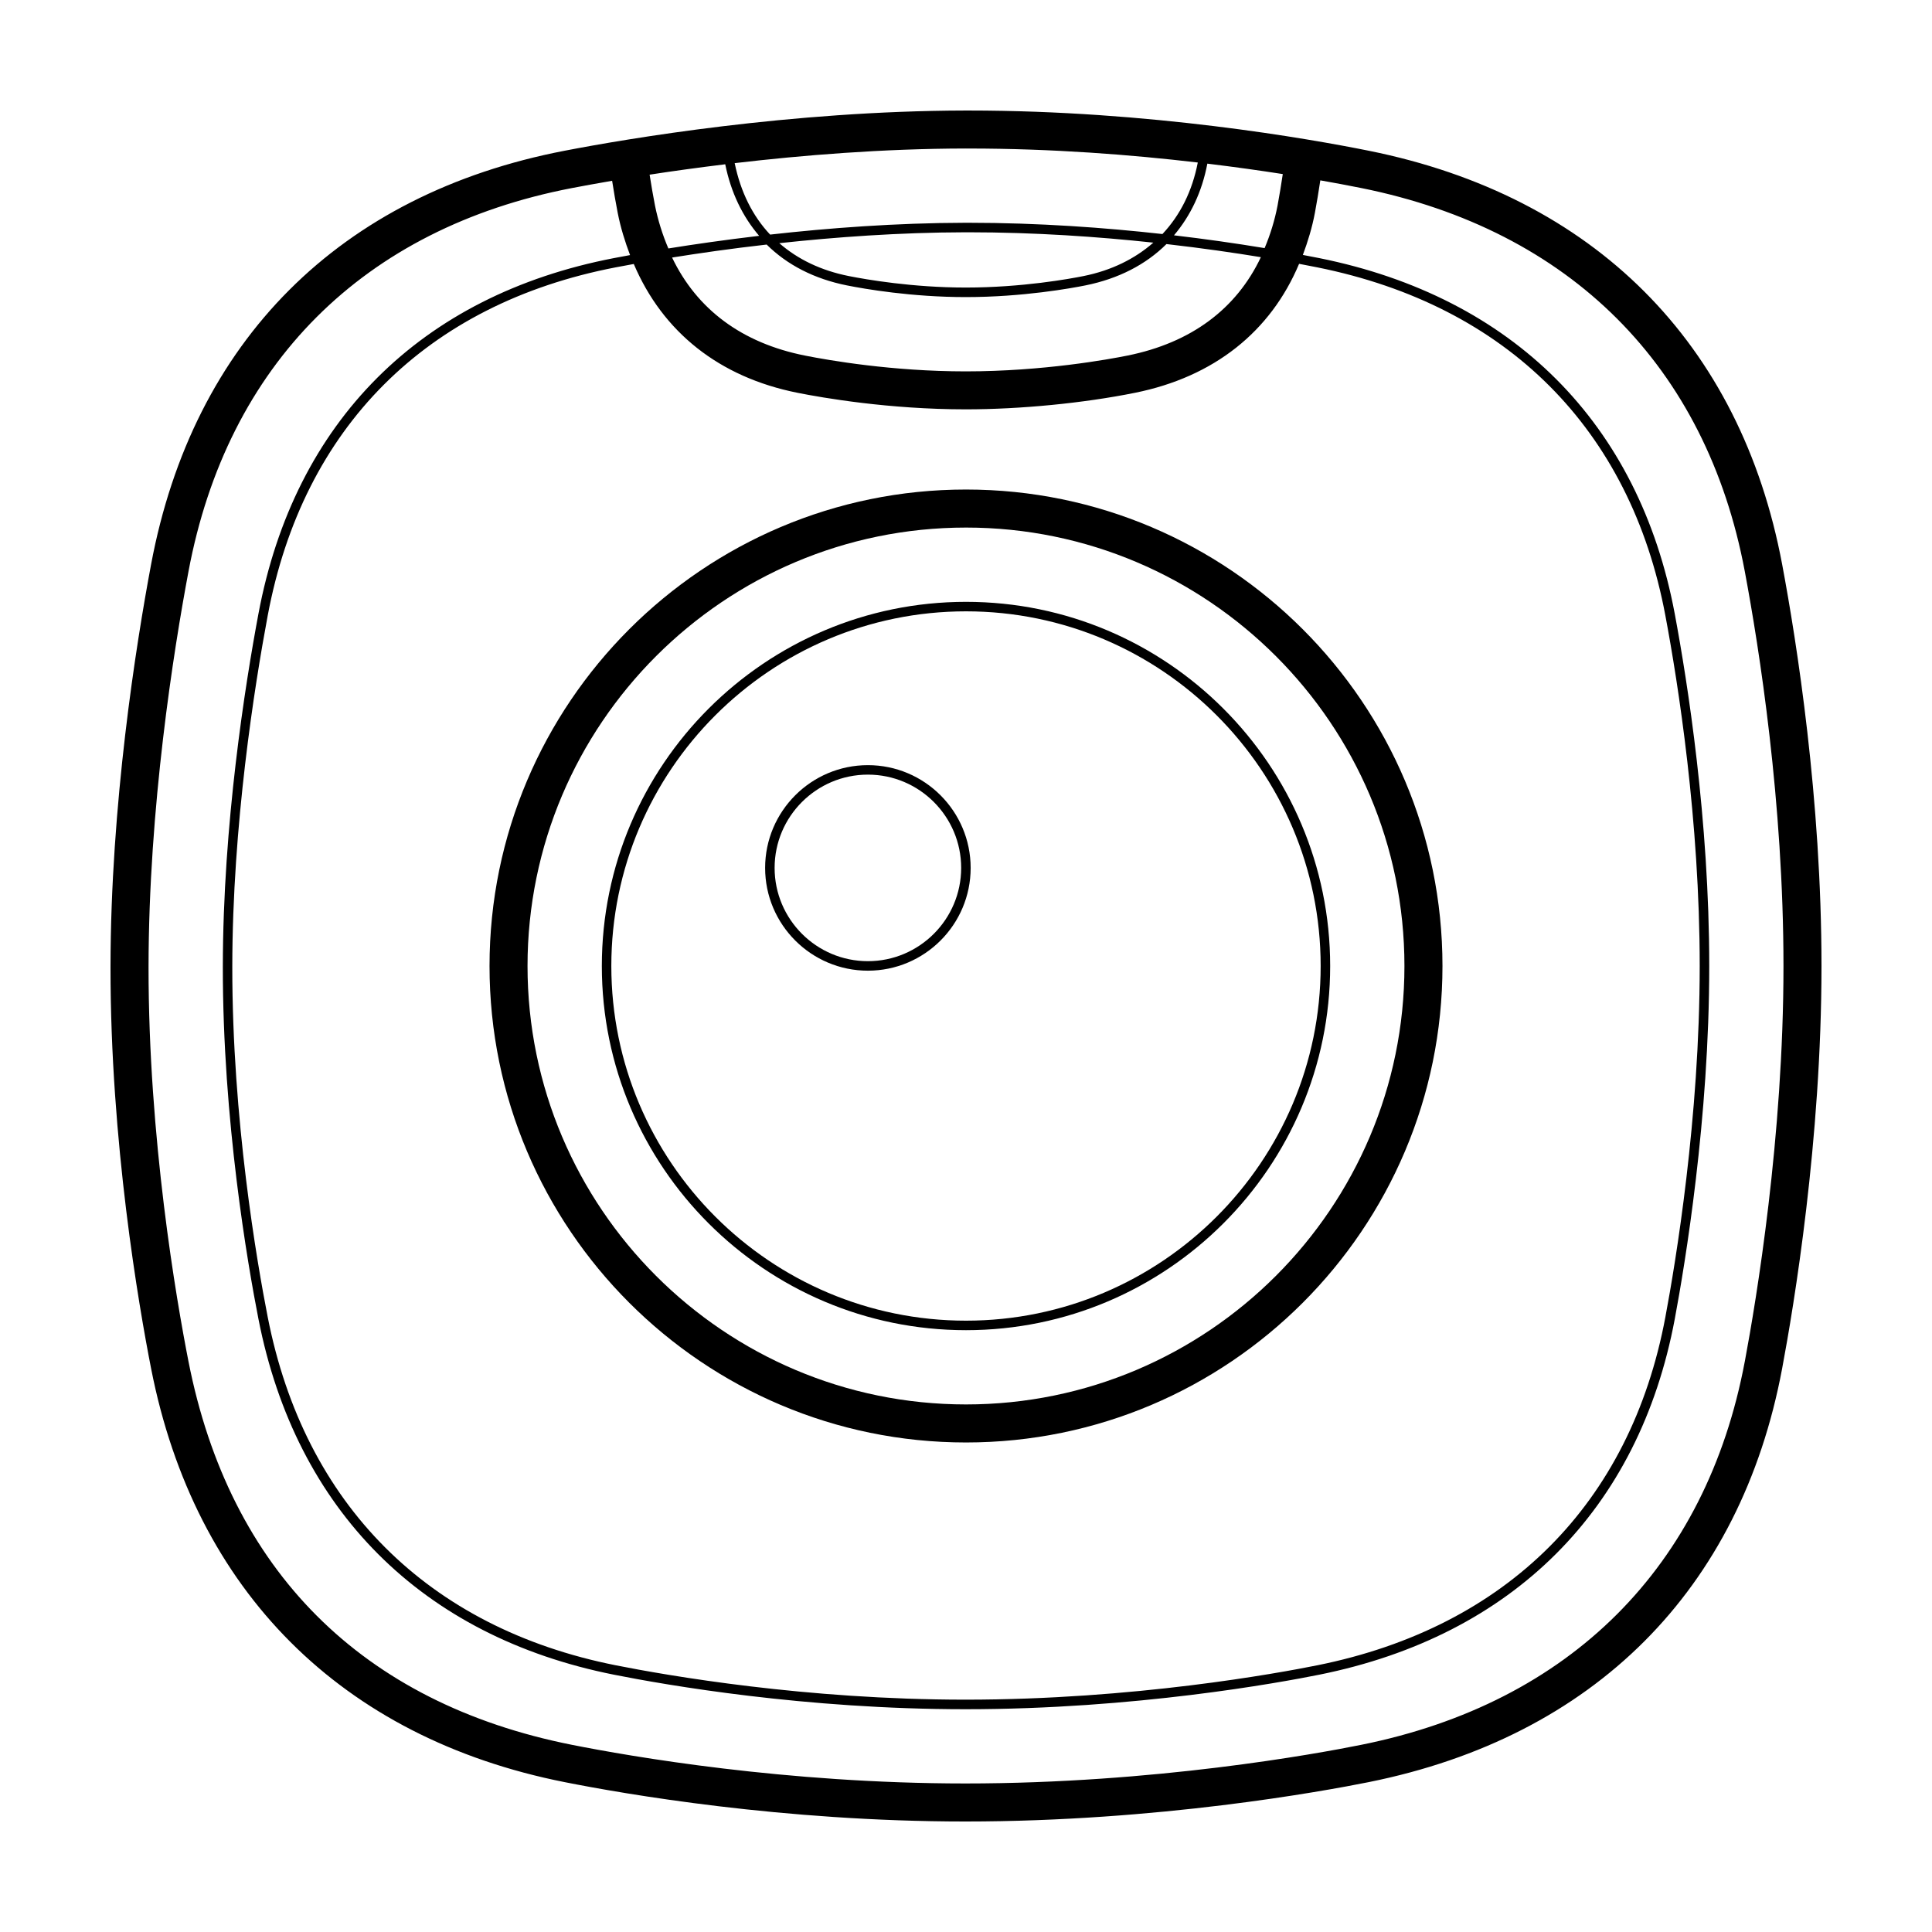
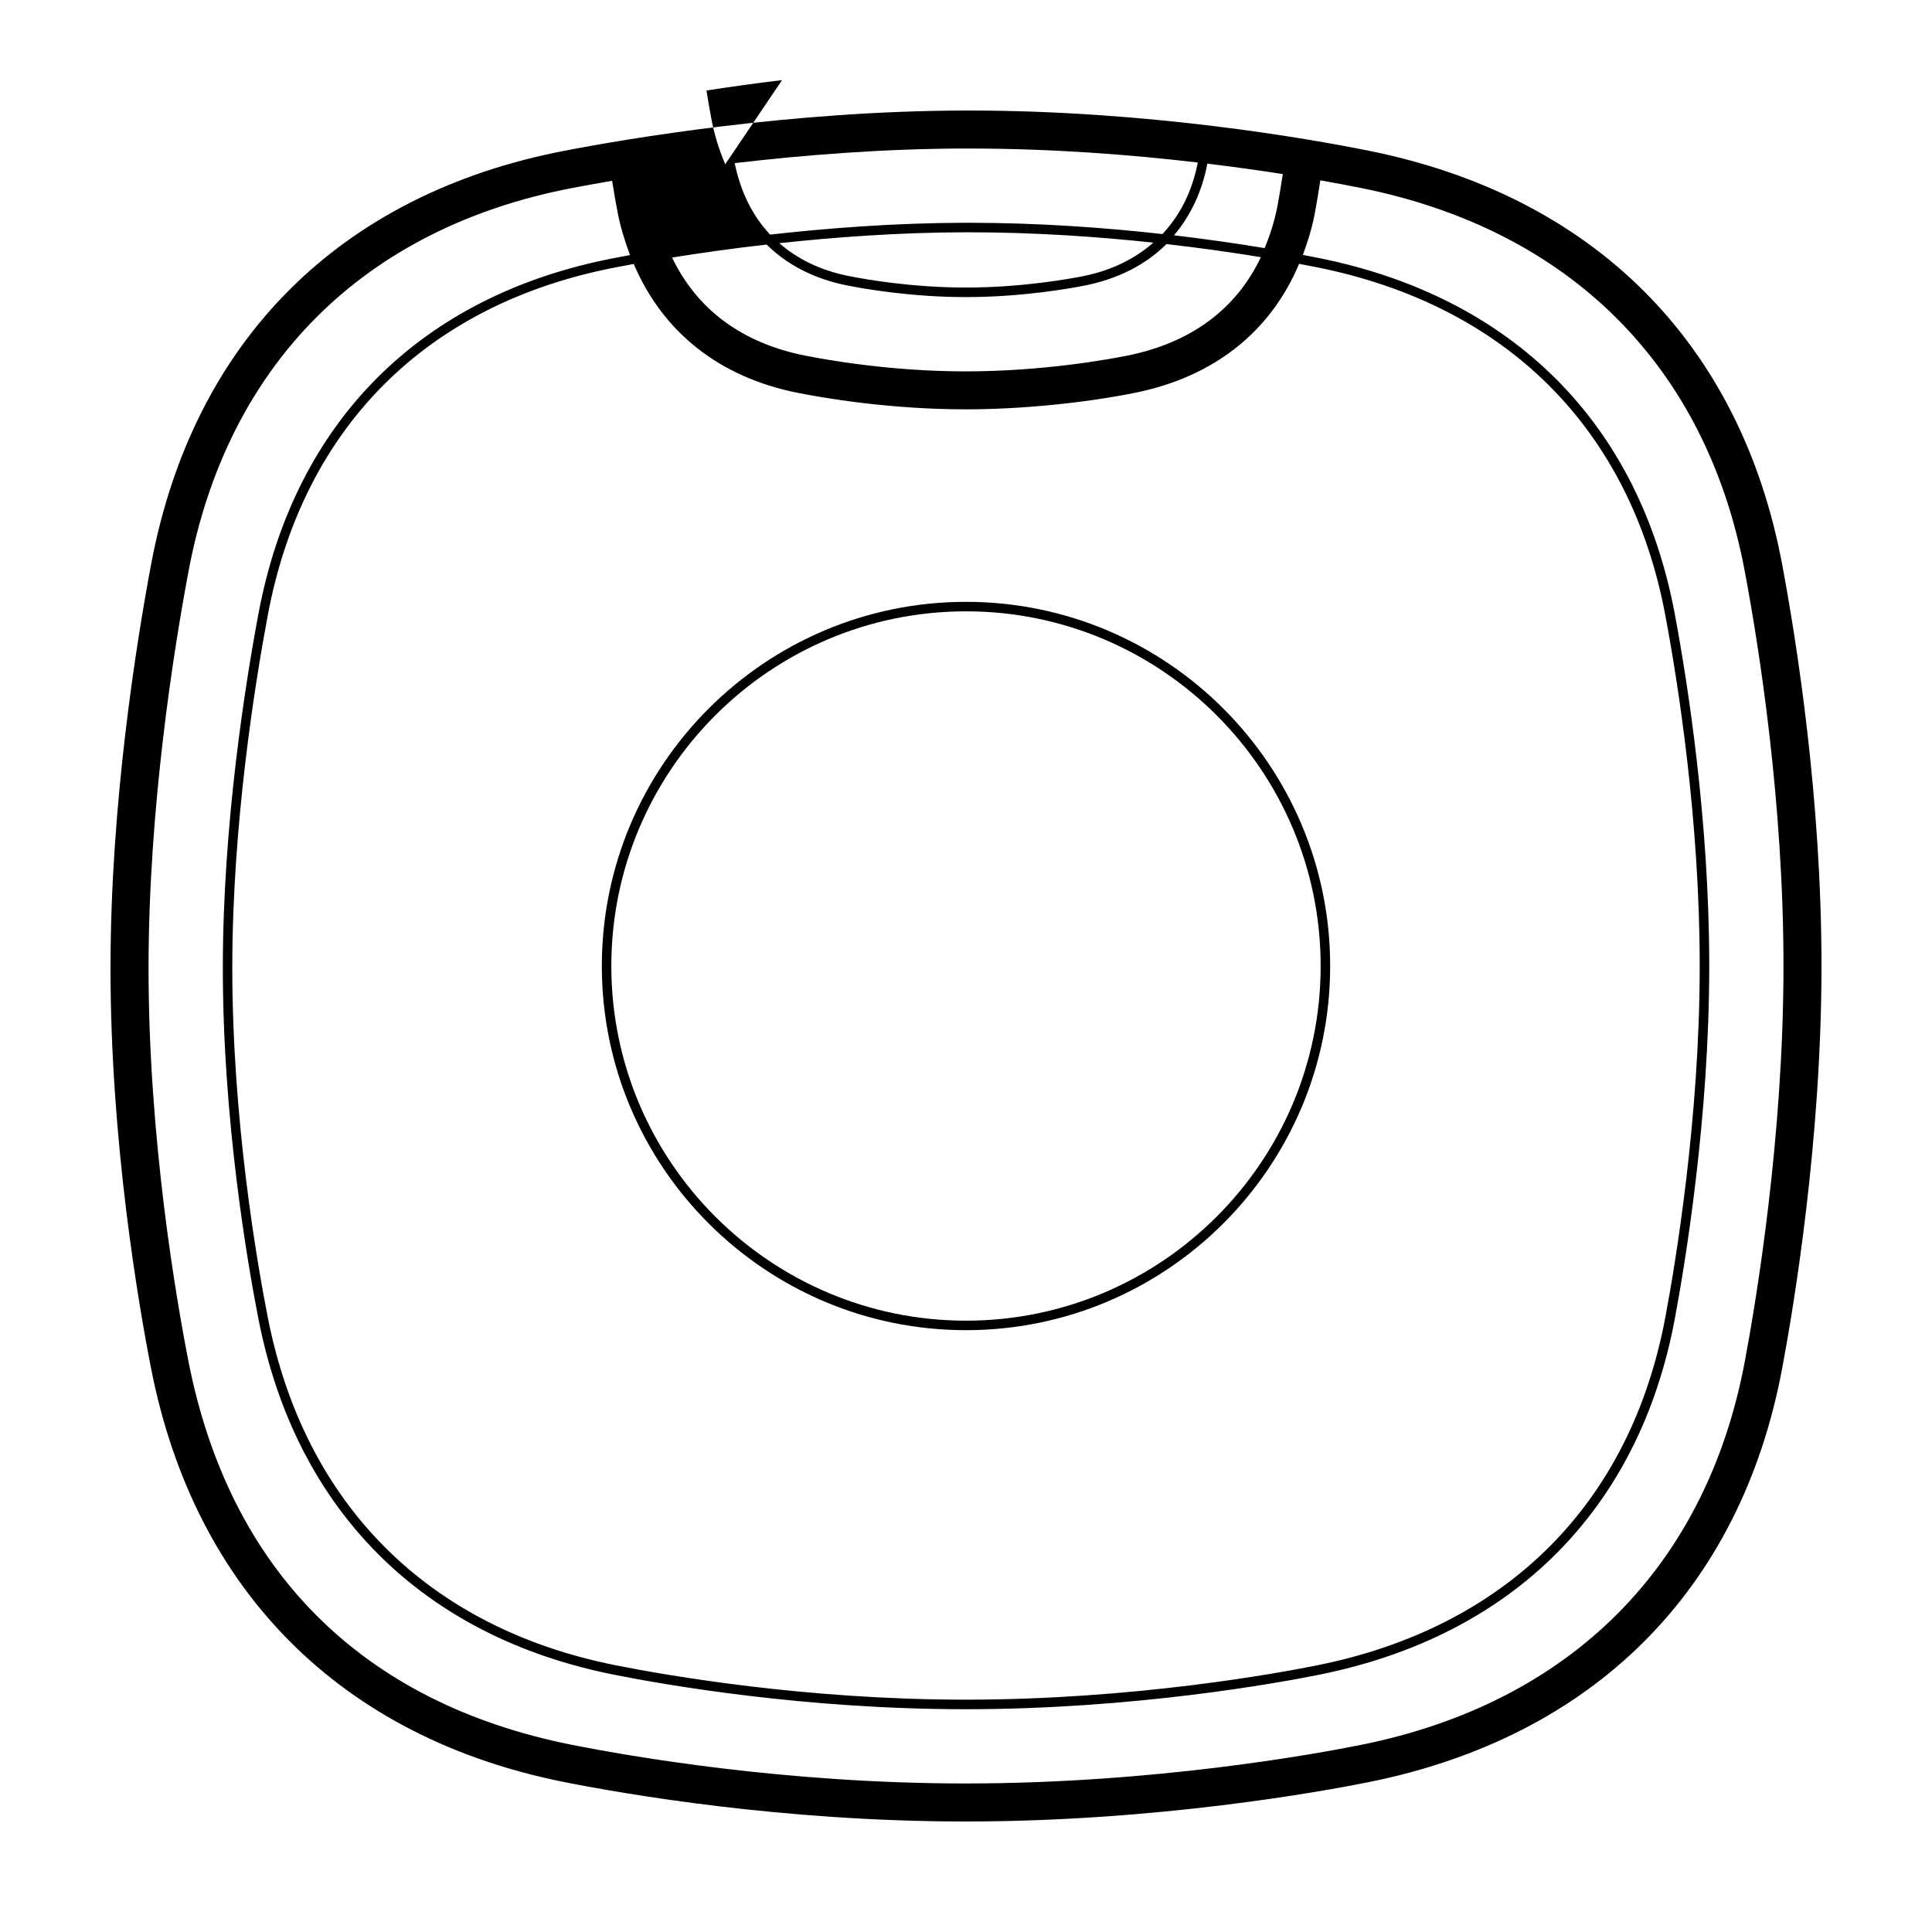
<svg xmlns="http://www.w3.org/2000/svg" fill="#000000" width="800px" height="800px" version="1.1" viewBox="144 144 512 512">
  <g>
-     <path d="m400 526.27c-69.621 0-126.27-56.645-126.27-126.27 0-69.629 56.648-126.27 126.27-126.27s126.27 56.645 126.27 126.27-56.648 126.27-126.27 126.27zm0-242.46c-64.07 0-116.2 52.125-116.2 116.2 0 64.066 52.125 116.18 116.2 116.18 64.066 0 116.19-52.125 116.19-116.19 0-64.07-52.125-116.19-116.19-116.19z" />
    <path d="m400 496.51c-53.219 0-96.508-43.297-96.508-96.508 0-53.219 43.293-96.508 96.508-96.508 53.219 0 96.508 43.293 96.508 96.508 0 53.219-43.293 96.508-96.508 96.508zm0-190.5c-51.828 0-93.992 42.164-93.992 93.992 0 51.824 42.164 93.988 93.992 93.988 51.824 0 93.988-42.164 93.988-93.988 0-51.828-42.164-93.992-93.988-93.992z" />
-     <path d="m374 401.24c-15.02 0-27.234-12.219-27.234-27.234 0-15.02 12.219-27.234 27.234-27.234 15.02 0 27.234 12.219 27.234 27.234 0 15.02-12.219 27.234-27.234 27.234zm0-51.957c-13.629 0-24.719 11.09-24.719 24.719s11.09 24.719 24.719 24.719 24.719-11.09 24.719-24.719-11.09-24.719-24.719-24.719z" />
-     <path d="m616.29 293.57c-11.004-58.684-49.914-97.621-109.54-109.62-15.93-3.203-58.141-10.66-106.01-10.66h-0.91c-46.426 0.098-89.734 7.481-106.2 10.656-59.566 11.469-98.484 50.406-109.59 109.63-4 21.34-10.715 63.574-10.754 106.64-0.047 46.371 7.512 89.91 10.762 106.48 11.555 58.918 50.461 97.84 109.55 109.58 15.793 3.141 57.758 10.438 106.24 10.438 51.055 0 94.738-7.992 106.91-10.438 59.637-12.004 98.547-50.934 109.54-109.62 3.137-16.715 10.426-60.57 10.426-106.65 0-44.223-6.531-85.664-10.422-106.43zm-216.45-110.21h0.891c22.223 0 43.109 1.648 60.695 3.707-1.473 7.613-4.684 13.977-9.371 18.957-15.113-1.684-32.742-2.988-51.418-2.988h-0.797c-18.48 0.039-36.344 1.402-51.75 3.133-4.625-4.918-7.809-11.25-9.391-18.934 17.961-2.109 39.152-3.836 61.141-3.879zm49.805 24.945c-4.918 4.301-11.094 7.367-18.5 8.855-3.551 0.715-16.293 3.043-31.195 3.043-14.148 0-26.395-2.133-31-3.043-7.422-1.477-13.551-4.465-18.43-8.715 14.844-1.605 31.805-2.852 49.34-2.887h0.789c17.703 0 34.441 1.184 48.996 2.746zm-102.48 0.5c5.461 5.406 12.637 9.109 21.285 10.832 4.68 0.934 17.121 3.094 31.492 3.094 15.133 0 28.082-2.367 31.695-3.094 8.77-1.77 16.016-5.512 21.488-10.957 9.543 1.09 18.035 2.324 25.02 3.473-6.5 13.73-18.477 22.68-35.355 26.078-4.875 0.984-22.375 4.188-42.863 4.188-19.445 0-36.27-2.926-42.602-4.188-16.695-3.32-28.625-12.234-35.215-25.98 7.047-1.133 15.562-2.359 25.059-3.441zm107.95-2.438c4.359-5.141 7.418-11.48 8.844-19 7.32 0.891 14.086 1.84 19.992 2.766-0.418 2.797-0.879 5.59-1.391 8.371-0.746 3.859-1.895 7.625-3.422 11.246-7.981-1.316-15.988-2.445-24.02-3.387zm-118.92-18.832c1.512 7.512 4.609 13.844 8.984 18.965-9.109 1.074-17.289 2.254-24.051 3.344h-0.004c-1.566-3.66-2.758-7.477-3.547-11.383-0.504-2.57-0.977-5.352-1.422-8.172 5.941-0.918 12.727-1.859 20.035-2.75zm19.176 60.566c6.621 1.316 24.223 4.379 44.562 4.379 14.453 0 31.223-1.637 44.848-4.383 21-4.227 35.957-16.242 43.492-34.18 1.805 0.336 3.461 0.66 4.832 0.938 50.227 10.105 82.977 42.863 92.227 92.23 3.406 18.141 9.109 54.336 9.109 92.906 0 40.195-6.367 78.5-9.109 93.098-9.25 49.367-42.004 82.121-92.227 92.23-10.605 2.137-48.68 9.109-93.25 9.109-42.32 0-78.91-6.375-92.676-9.109-49.742-9.891-82.492-42.648-92.223-92.242-2.836-14.465-9.43-52.477-9.395-92.891 0.035-37.598 5.906-74.469 9.395-93.105 9.34-49.82 42.09-82.574 92.211-92.23 1.371-0.262 3.012-0.57 4.793-0.891 7.652 17.996 22.586 29.996 43.41 34.137zm251.02 256.69c-10.195 54.383-46.289 90.465-101.63 101.6-11.941 2.406-54.797 10.246-104.93 10.246-47.59 0-88.777-7.164-104.27-10.242-55.609-11.055-90.75-46.203-101.62-101.64-3.191-16.273-10.613-59.039-10.574-104.52 0.039-42.266 6.644-83.805 10.586-104.8 10.289-54.875 46.367-90.957 101.59-101.59 2.797-0.539 6.43-1.203 10.676-1.934 0.465 2.934 0.953 5.824 1.48 8.5 0.777 3.969 1.941 7.648 3.273 11.191-1.566 0.289-3.031 0.559-4.266 0.797-51.211 9.863-84.672 43.332-94.211 94.242-3.512 18.715-9.406 55.762-9.441 93.562-0.035 40.641 6.59 78.84 9.445 93.383 9.934 50.668 43.395 84.125 94.203 94.227 13.84 2.754 50.621 9.152 93.168 9.152 44.805 0 83.09-7.008 93.754-9.152 51.293-10.328 84.746-43.793 94.203-94.238 2.742-14.664 9.141-53.152 9.141-93.559 0-38.773-5.734-75.145-9.145-93.371-9.457-50.445-42.914-83.914-94.203-94.242-1.25-0.25-2.742-0.539-4.348-0.84 1.316-3.543 2.453-7.219 3.195-11.184 0.52-2.754 0.988-5.644 1.43-8.574l-0.004-0.008c3.633 0.637 7.254 1.316 10.867 2.039 55.34 11.141 91.43 47.223 101.63 101.6 3.832 20.426 10.25 61.168 10.25 104.58 0 45.238-7.168 88.352-10.246 104.79z" />
+     <path d="m616.29 293.57c-11.004-58.684-49.914-97.621-109.54-109.62-15.93-3.203-58.141-10.66-106.01-10.66h-0.91c-46.426 0.098-89.734 7.481-106.2 10.656-59.566 11.469-98.484 50.406-109.59 109.63-4 21.34-10.715 63.574-10.754 106.64-0.047 46.371 7.512 89.91 10.762 106.48 11.555 58.918 50.461 97.84 109.55 109.58 15.793 3.141 57.758 10.438 106.24 10.438 51.055 0 94.738-7.992 106.91-10.438 59.637-12.004 98.547-50.934 109.54-109.62 3.137-16.715 10.426-60.57 10.426-106.65 0-44.223-6.531-85.664-10.422-106.43zm-216.45-110.21h0.891c22.223 0 43.109 1.648 60.695 3.707-1.473 7.613-4.684 13.977-9.371 18.957-15.113-1.684-32.742-2.988-51.418-2.988h-0.797c-18.48 0.039-36.344 1.402-51.75 3.133-4.625-4.918-7.809-11.25-9.391-18.934 17.961-2.109 39.152-3.836 61.141-3.879zm49.805 24.945c-4.918 4.301-11.094 7.367-18.5 8.855-3.551 0.715-16.293 3.043-31.195 3.043-14.148 0-26.395-2.133-31-3.043-7.422-1.477-13.551-4.465-18.43-8.715 14.844-1.605 31.805-2.852 49.34-2.887h0.789c17.703 0 34.441 1.184 48.996 2.746zm-102.48 0.5c5.461 5.406 12.637 9.109 21.285 10.832 4.68 0.934 17.121 3.094 31.492 3.094 15.133 0 28.082-2.367 31.695-3.094 8.77-1.77 16.016-5.512 21.488-10.957 9.543 1.09 18.035 2.324 25.02 3.473-6.5 13.73-18.477 22.68-35.355 26.078-4.875 0.984-22.375 4.188-42.863 4.188-19.445 0-36.27-2.926-42.602-4.188-16.695-3.32-28.625-12.234-35.215-25.98 7.047-1.133 15.562-2.359 25.059-3.441zm107.95-2.438c4.359-5.141 7.418-11.48 8.844-19 7.32 0.891 14.086 1.84 19.992 2.766-0.418 2.797-0.879 5.59-1.391 8.371-0.746 3.859-1.895 7.625-3.422 11.246-7.981-1.316-15.988-2.445-24.02-3.387zm-118.92-18.832h-0.004c-1.566-3.66-2.758-7.477-3.547-11.383-0.504-2.57-0.977-5.352-1.422-8.172 5.941-0.918 12.727-1.859 20.035-2.75zm19.176 60.566c6.621 1.316 24.223 4.379 44.562 4.379 14.453 0 31.223-1.637 44.848-4.383 21-4.227 35.957-16.242 43.492-34.18 1.805 0.336 3.461 0.66 4.832 0.938 50.227 10.105 82.977 42.863 92.227 92.23 3.406 18.141 9.109 54.336 9.109 92.906 0 40.195-6.367 78.5-9.109 93.098-9.25 49.367-42.004 82.121-92.227 92.23-10.605 2.137-48.68 9.109-93.25 9.109-42.32 0-78.91-6.375-92.676-9.109-49.742-9.891-82.492-42.648-92.223-92.242-2.836-14.465-9.43-52.477-9.395-92.891 0.035-37.598 5.906-74.469 9.395-93.105 9.34-49.82 42.09-82.574 92.211-92.23 1.371-0.262 3.012-0.57 4.793-0.891 7.652 17.996 22.586 29.996 43.41 34.137zm251.02 256.69c-10.195 54.383-46.289 90.465-101.63 101.6-11.941 2.406-54.797 10.246-104.93 10.246-47.59 0-88.777-7.164-104.27-10.242-55.609-11.055-90.75-46.203-101.62-101.64-3.191-16.273-10.613-59.039-10.574-104.52 0.039-42.266 6.644-83.805 10.586-104.8 10.289-54.875 46.367-90.957 101.59-101.59 2.797-0.539 6.43-1.203 10.676-1.934 0.465 2.934 0.953 5.824 1.48 8.5 0.777 3.969 1.941 7.648 3.273 11.191-1.566 0.289-3.031 0.559-4.266 0.797-51.211 9.863-84.672 43.332-94.211 94.242-3.512 18.715-9.406 55.762-9.441 93.562-0.035 40.641 6.59 78.84 9.445 93.383 9.934 50.668 43.395 84.125 94.203 94.227 13.84 2.754 50.621 9.152 93.168 9.152 44.805 0 83.09-7.008 93.754-9.152 51.293-10.328 84.746-43.793 94.203-94.238 2.742-14.664 9.141-53.152 9.141-93.559 0-38.773-5.734-75.145-9.145-93.371-9.457-50.445-42.914-83.914-94.203-94.242-1.25-0.25-2.742-0.539-4.348-0.84 1.316-3.543 2.453-7.219 3.195-11.184 0.52-2.754 0.988-5.644 1.43-8.574l-0.004-0.008c3.633 0.637 7.254 1.316 10.867 2.039 55.34 11.141 91.43 47.223 101.63 101.6 3.832 20.426 10.25 61.168 10.25 104.58 0 45.238-7.168 88.352-10.246 104.79z" />
  </g>
</svg>